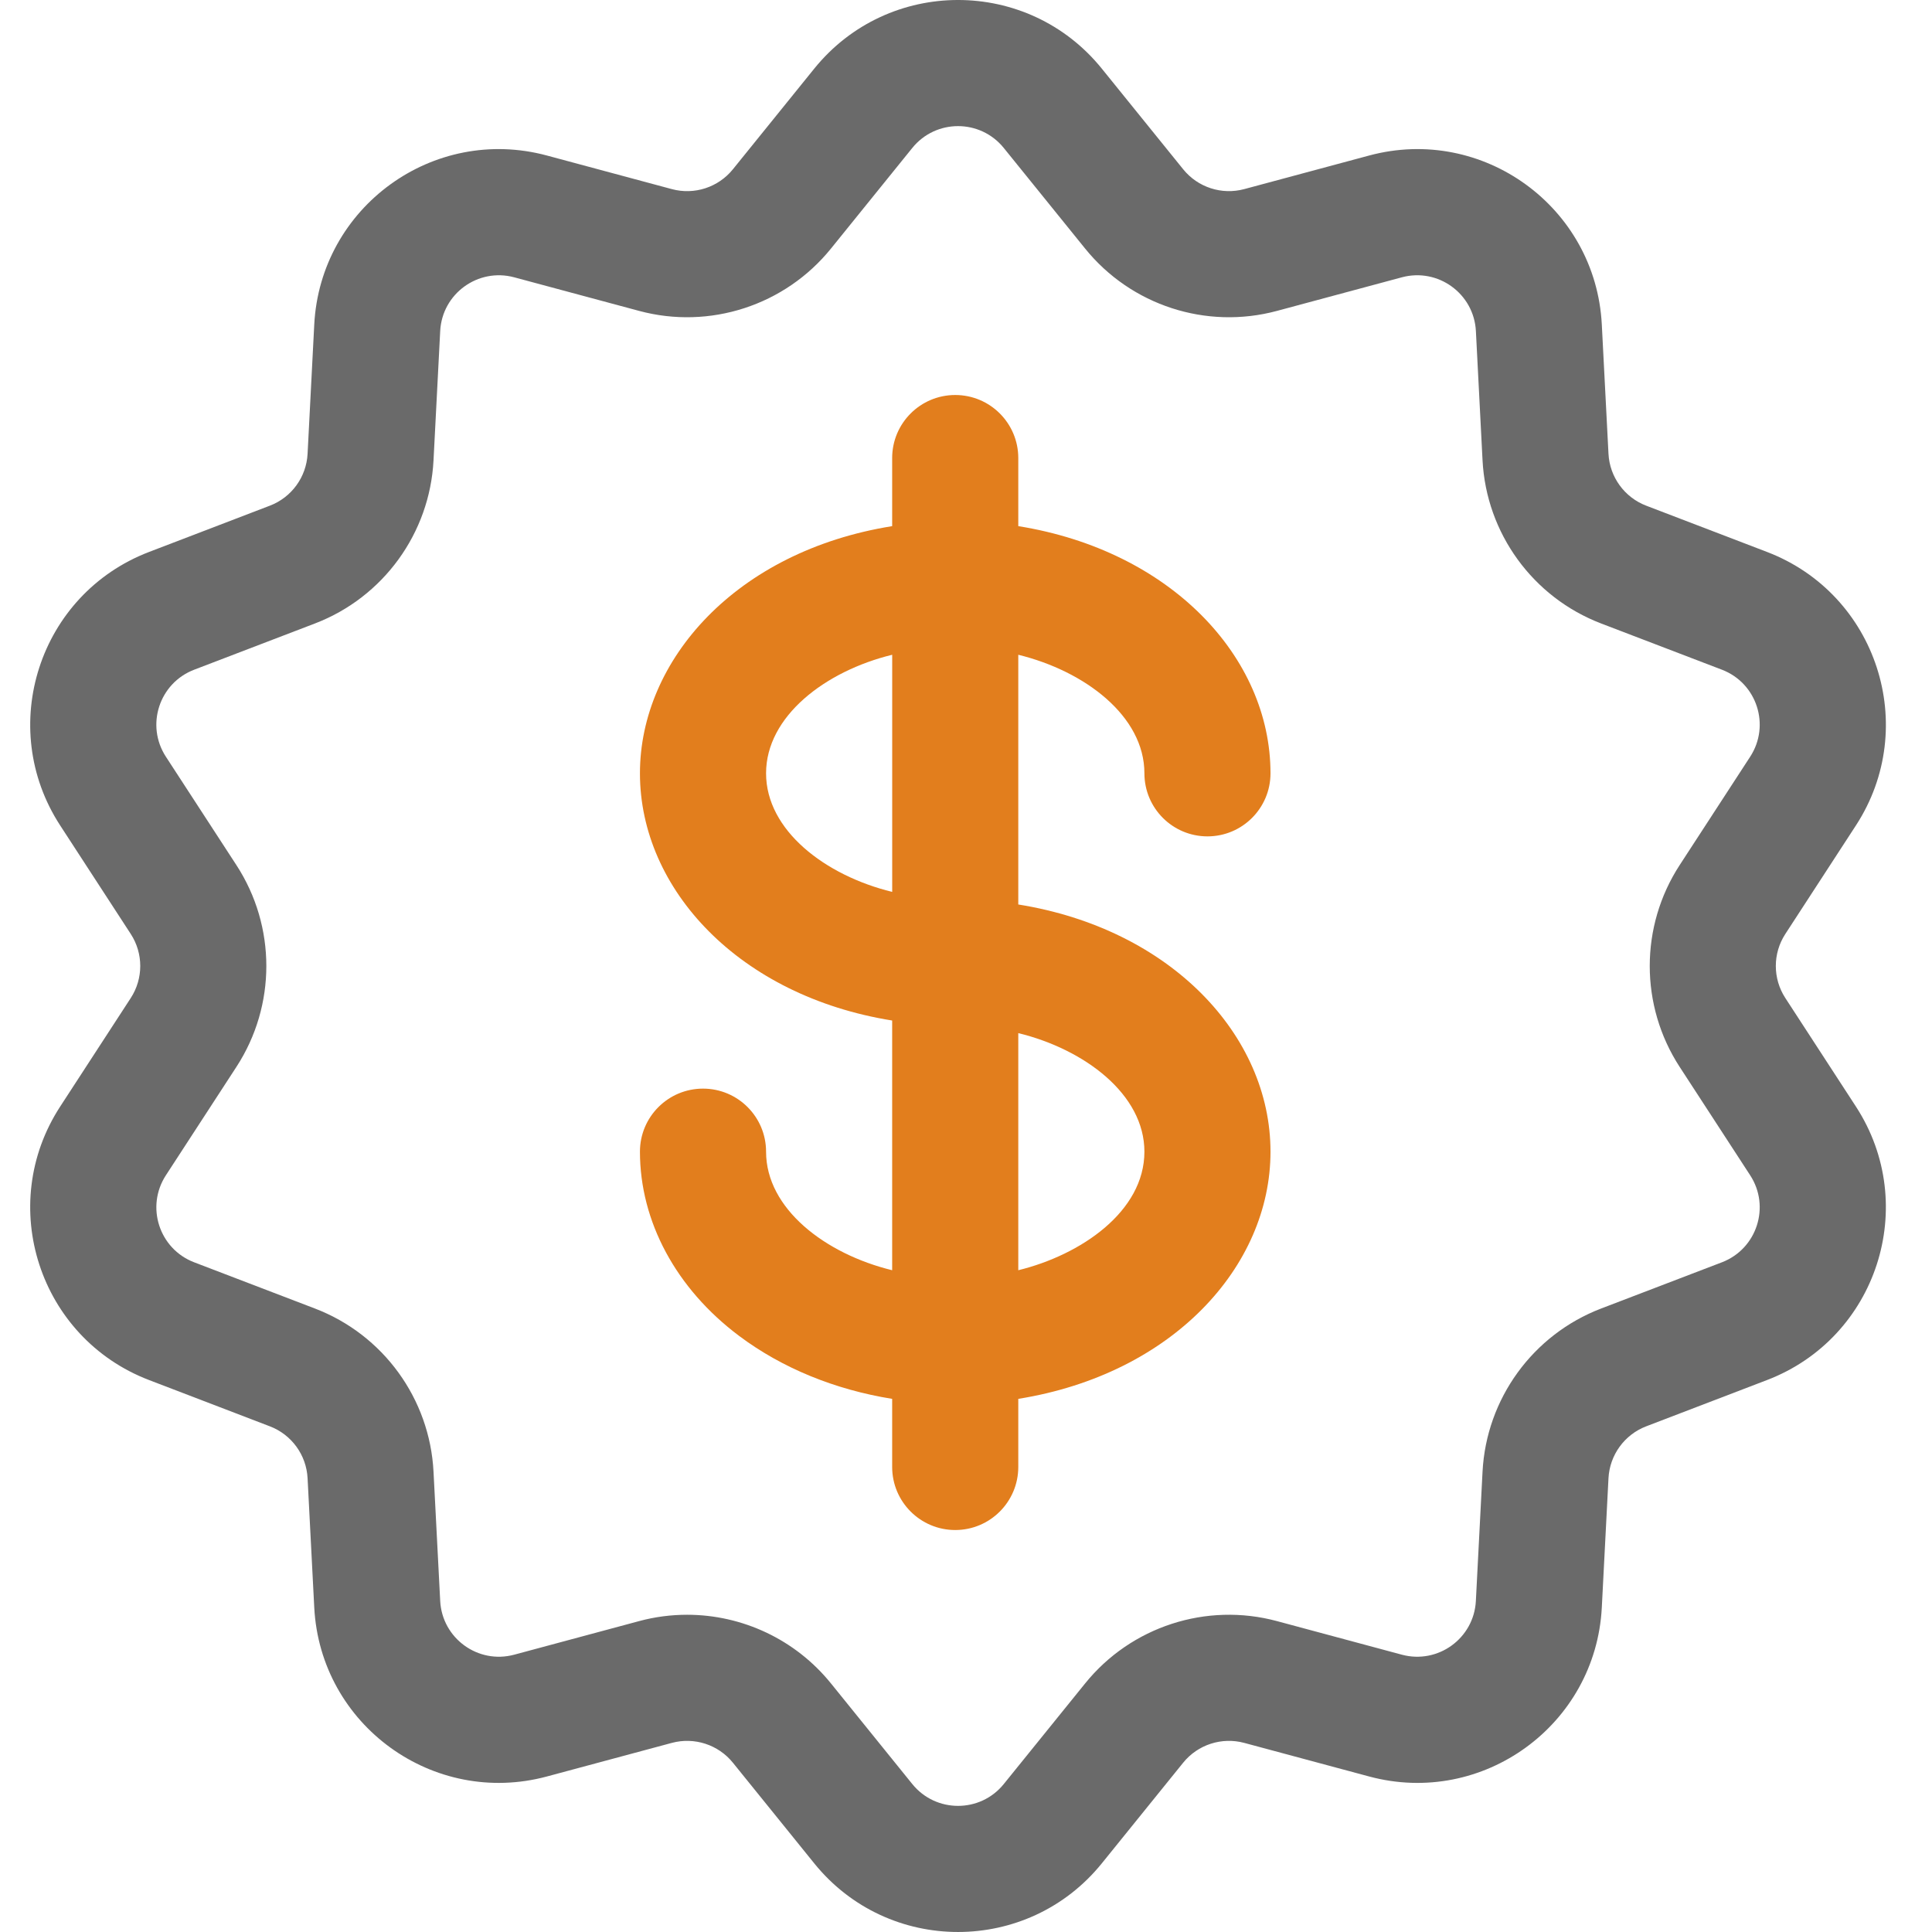
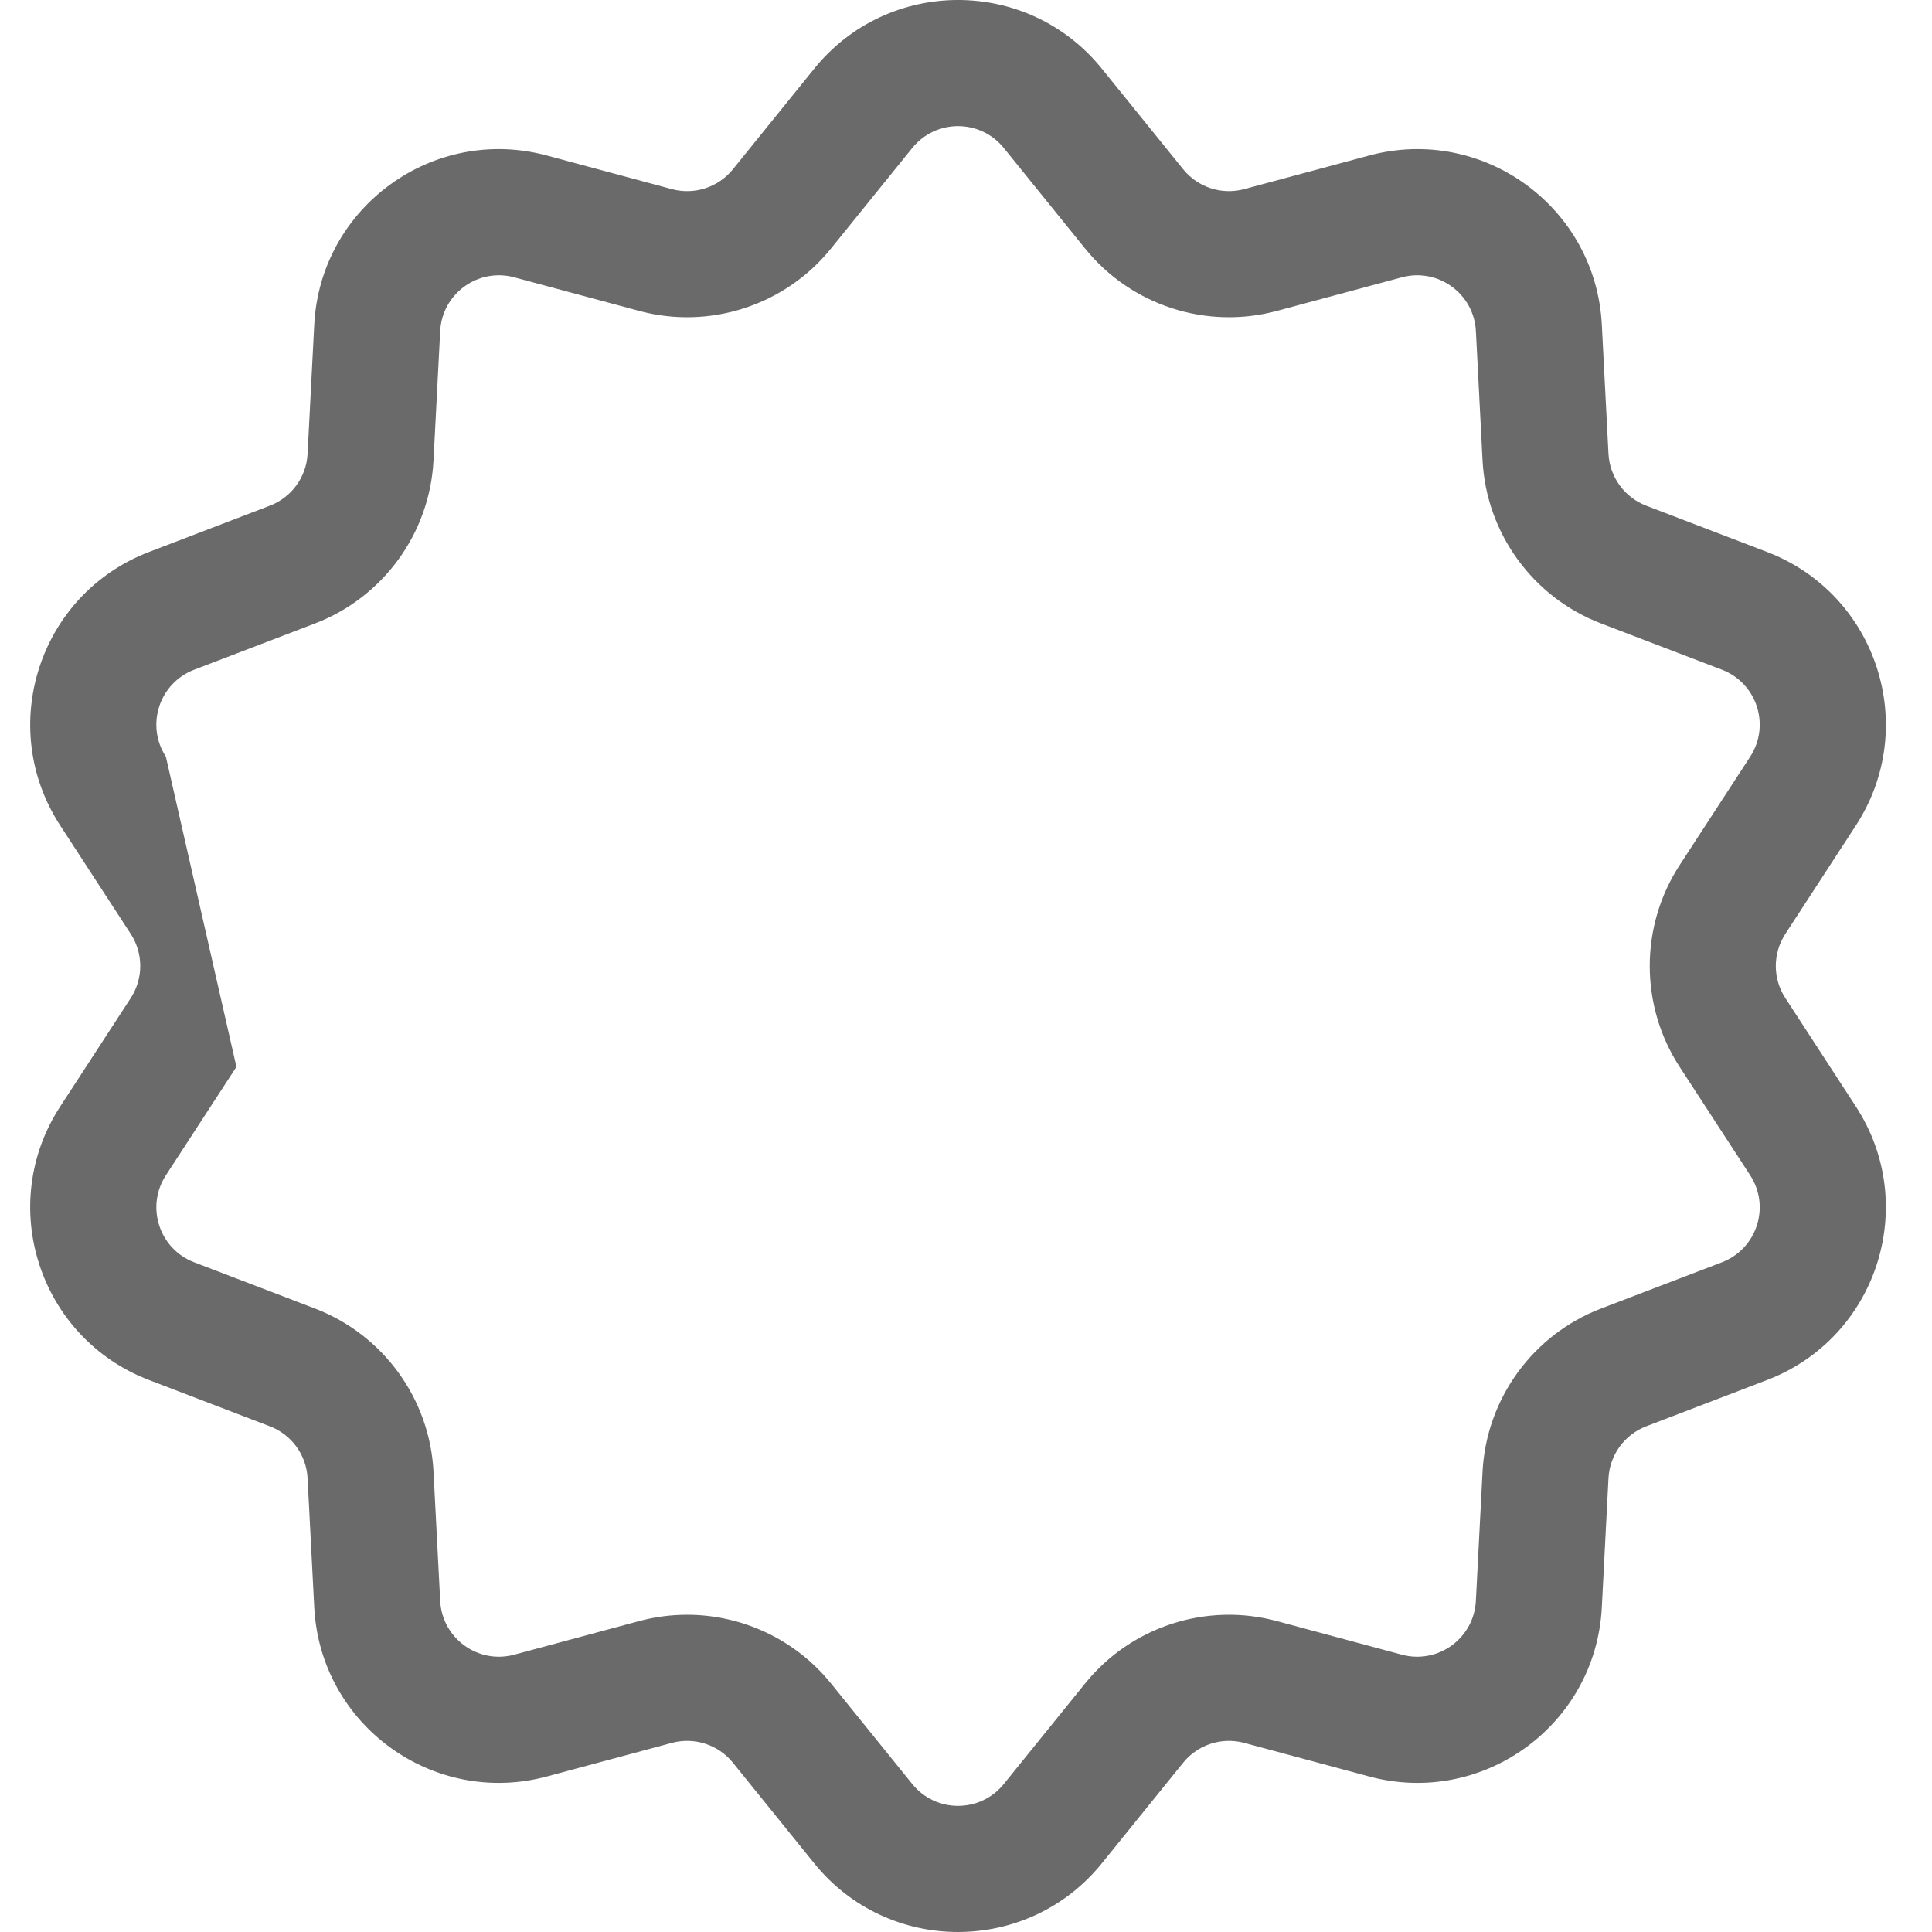
<svg xmlns="http://www.w3.org/2000/svg" width="64" height="64" viewBox="0 0 64 64" fill="none">
-   <path d="M59.142 33.062C58.721 32.417 58.721 31.583 59.142 30.938L61.479 27.345C63.608 24.073 62.173 19.676 58.535 18.284L54.532 16.751C53.813 16.476 53.323 15.801 53.283 15.032L53.062 10.752C52.861 6.854 49.117 4.139 45.354 5.152L41.215 6.265C40.472 6.464 39.679 6.207 39.195 5.608L36.5 2.275C34.046 -0.761 29.422 -0.756 26.972 2.275L24.278 5.608C23.794 6.207 23.001 6.465 22.257 6.265L18.118 5.152C14.349 4.138 10.611 6.861 10.41 10.752L10.189 15.032C10.15 15.801 9.66 16.476 8.94 16.751L4.938 18.284C1.292 19.68 -0.131 24.079 1.994 27.345L4.331 30.938C4.751 31.583 4.751 32.417 4.331 33.062L1.994 36.655C-0.135 39.927 1.299 44.323 4.938 45.716L8.94 47.249C9.66 47.524 10.15 48.199 10.189 48.968L10.41 53.248C10.611 57.146 14.355 59.86 18.118 58.848L22.257 57.735C23.001 57.536 23.794 57.793 24.278 58.392L26.972 61.725C29.426 64.761 34.05 64.755 36.5 61.725L39.194 58.392C39.678 57.793 40.471 57.536 41.215 57.735L45.354 58.848C49.124 59.862 52.862 57.139 53.062 53.248L53.283 48.968C53.323 48.199 53.813 47.524 54.532 47.249L58.534 45.716C62.181 44.321 63.603 39.92 61.479 36.655L59.142 33.062ZM57.041 41.815L53.038 43.347C50.777 44.213 49.236 46.335 49.111 48.753L48.89 53.033C48.826 54.273 47.636 55.135 46.439 54.814L42.3 53.701C39.962 53.072 37.467 53.883 35.946 55.766L33.251 59.099C32.471 60.064 31 60.062 30.221 59.099L27.527 55.766C26.347 54.306 24.583 53.491 22.761 53.491C22.232 53.491 21.698 53.559 21.172 53.701L17.033 54.814C15.834 55.136 14.646 54.27 14.582 53.033L14.361 48.753C14.237 46.335 12.695 44.213 10.434 43.347L6.431 41.815C5.272 41.371 4.82 39.972 5.495 38.933L7.832 35.341C9.153 33.311 9.153 30.689 7.832 28.659L5.495 25.067C4.818 24.026 5.274 22.628 6.432 22.185L10.434 20.653C12.695 19.787 14.237 17.665 14.361 15.247L14.582 10.967C14.646 9.727 15.836 8.865 17.033 9.186L21.172 10.299C23.51 10.928 26.005 10.117 27.527 8.234L30.221 4.901C31.002 3.936 32.472 3.938 33.251 4.901L35.946 8.234C37.468 10.117 39.962 10.928 42.3 10.299L46.439 9.186C47.639 8.864 48.827 9.73 48.891 10.967L49.111 15.247C49.236 17.665 50.777 19.787 53.038 20.653L57.041 22.185C58.201 22.629 58.653 24.028 57.977 25.067L55.64 28.659C54.32 30.689 54.32 33.311 55.64 35.341L57.977 38.933C58.654 39.974 58.198 41.372 57.041 41.815Z" fill="#6A6A6A" />
-   <path d="M33.732 29.962V21.69C35.931 22.227 37.91 23.717 37.91 25.617C37.91 26.771 38.845 27.706 39.999 27.706C41.152 27.706 42.087 26.771 42.087 25.617C42.087 21.761 38.776 18.238 33.732 17.429V15.174C33.732 14.02 32.797 13.085 31.643 13.085C30.49 13.085 29.554 14.02 29.554 15.174V17.429C24.386 18.258 21.199 21.863 21.199 25.618C21.199 29.465 24.499 32.996 29.554 33.806V42.078C27.33 41.535 25.377 40.035 25.377 38.151C25.377 36.997 24.442 36.062 23.288 36.062C22.134 36.062 21.199 36.997 21.199 38.151C21.199 40.464 22.396 42.688 24.482 44.252C25.907 45.321 27.66 46.035 29.554 46.339V48.595C29.554 49.748 30.49 50.684 31.643 50.684C32.797 50.684 33.732 49.748 33.732 48.595V46.339C38.831 45.522 42.087 41.964 42.087 38.151C42.087 34.294 38.776 30.771 33.732 29.962ZM29.555 29.545C27.33 29.002 25.377 27.502 25.377 25.617C25.377 23.732 27.331 22.233 29.555 21.69V29.545ZM33.732 42.078V34.223C35.931 34.76 37.91 36.25 37.91 38.151C37.91 40.137 35.799 41.573 33.732 42.078Z" fill="#E27E1D" />
+   <path d="M59.142 33.062C58.721 32.417 58.721 31.583 59.142 30.938L61.479 27.345C63.608 24.073 62.173 19.676 58.535 18.284L54.532 16.751C53.813 16.476 53.323 15.801 53.283 15.032L53.062 10.752C52.861 6.854 49.117 4.139 45.354 5.152L41.215 6.265C40.472 6.464 39.679 6.207 39.195 5.608L36.5 2.275C34.046 -0.761 29.422 -0.756 26.972 2.275L24.278 5.608C23.794 6.207 23.001 6.465 22.257 6.265L18.118 5.152C14.349 4.138 10.611 6.861 10.41 10.752L10.189 15.032C10.15 15.801 9.66 16.476 8.94 16.751L4.938 18.284C1.292 19.68 -0.131 24.079 1.994 27.345L4.331 30.938C4.751 31.583 4.751 32.417 4.331 33.062L1.994 36.655C-0.135 39.927 1.299 44.323 4.938 45.716L8.94 47.249C9.66 47.524 10.15 48.199 10.189 48.968L10.41 53.248C10.611 57.146 14.355 59.86 18.118 58.848L22.257 57.735C23.001 57.536 23.794 57.793 24.278 58.392L26.972 61.725C29.426 64.761 34.05 64.755 36.5 61.725L39.194 58.392C39.678 57.793 40.471 57.536 41.215 57.735L45.354 58.848C49.124 59.862 52.862 57.139 53.062 53.248L53.283 48.968C53.323 48.199 53.813 47.524 54.532 47.249L58.534 45.716C62.181 44.321 63.603 39.92 61.479 36.655L59.142 33.062ZM57.041 41.815L53.038 43.347C50.777 44.213 49.236 46.335 49.111 48.753L48.89 53.033C48.826 54.273 47.636 55.135 46.439 54.814L42.3 53.701C39.962 53.072 37.467 53.883 35.946 55.766L33.251 59.099C32.471 60.064 31 60.062 30.221 59.099L27.527 55.766C26.347 54.306 24.583 53.491 22.761 53.491C22.232 53.491 21.698 53.559 21.172 53.701L17.033 54.814C15.834 55.136 14.646 54.27 14.582 53.033L14.361 48.753C14.237 46.335 12.695 44.213 10.434 43.347L6.431 41.815C5.272 41.371 4.82 39.972 5.495 38.933L7.832 35.341L5.495 25.067C4.818 24.026 5.274 22.628 6.432 22.185L10.434 20.653C12.695 19.787 14.237 17.665 14.361 15.247L14.582 10.967C14.646 9.727 15.836 8.865 17.033 9.186L21.172 10.299C23.51 10.928 26.005 10.117 27.527 8.234L30.221 4.901C31.002 3.936 32.472 3.938 33.251 4.901L35.946 8.234C37.468 10.117 39.962 10.928 42.3 10.299L46.439 9.186C47.639 8.864 48.827 9.73 48.891 10.967L49.111 15.247C49.236 17.665 50.777 19.787 53.038 20.653L57.041 22.185C58.201 22.629 58.653 24.028 57.977 25.067L55.64 28.659C54.32 30.689 54.32 33.311 55.64 35.341L57.977 38.933C58.654 39.974 58.198 41.372 57.041 41.815Z" fill="#6A6A6A" />
</svg>